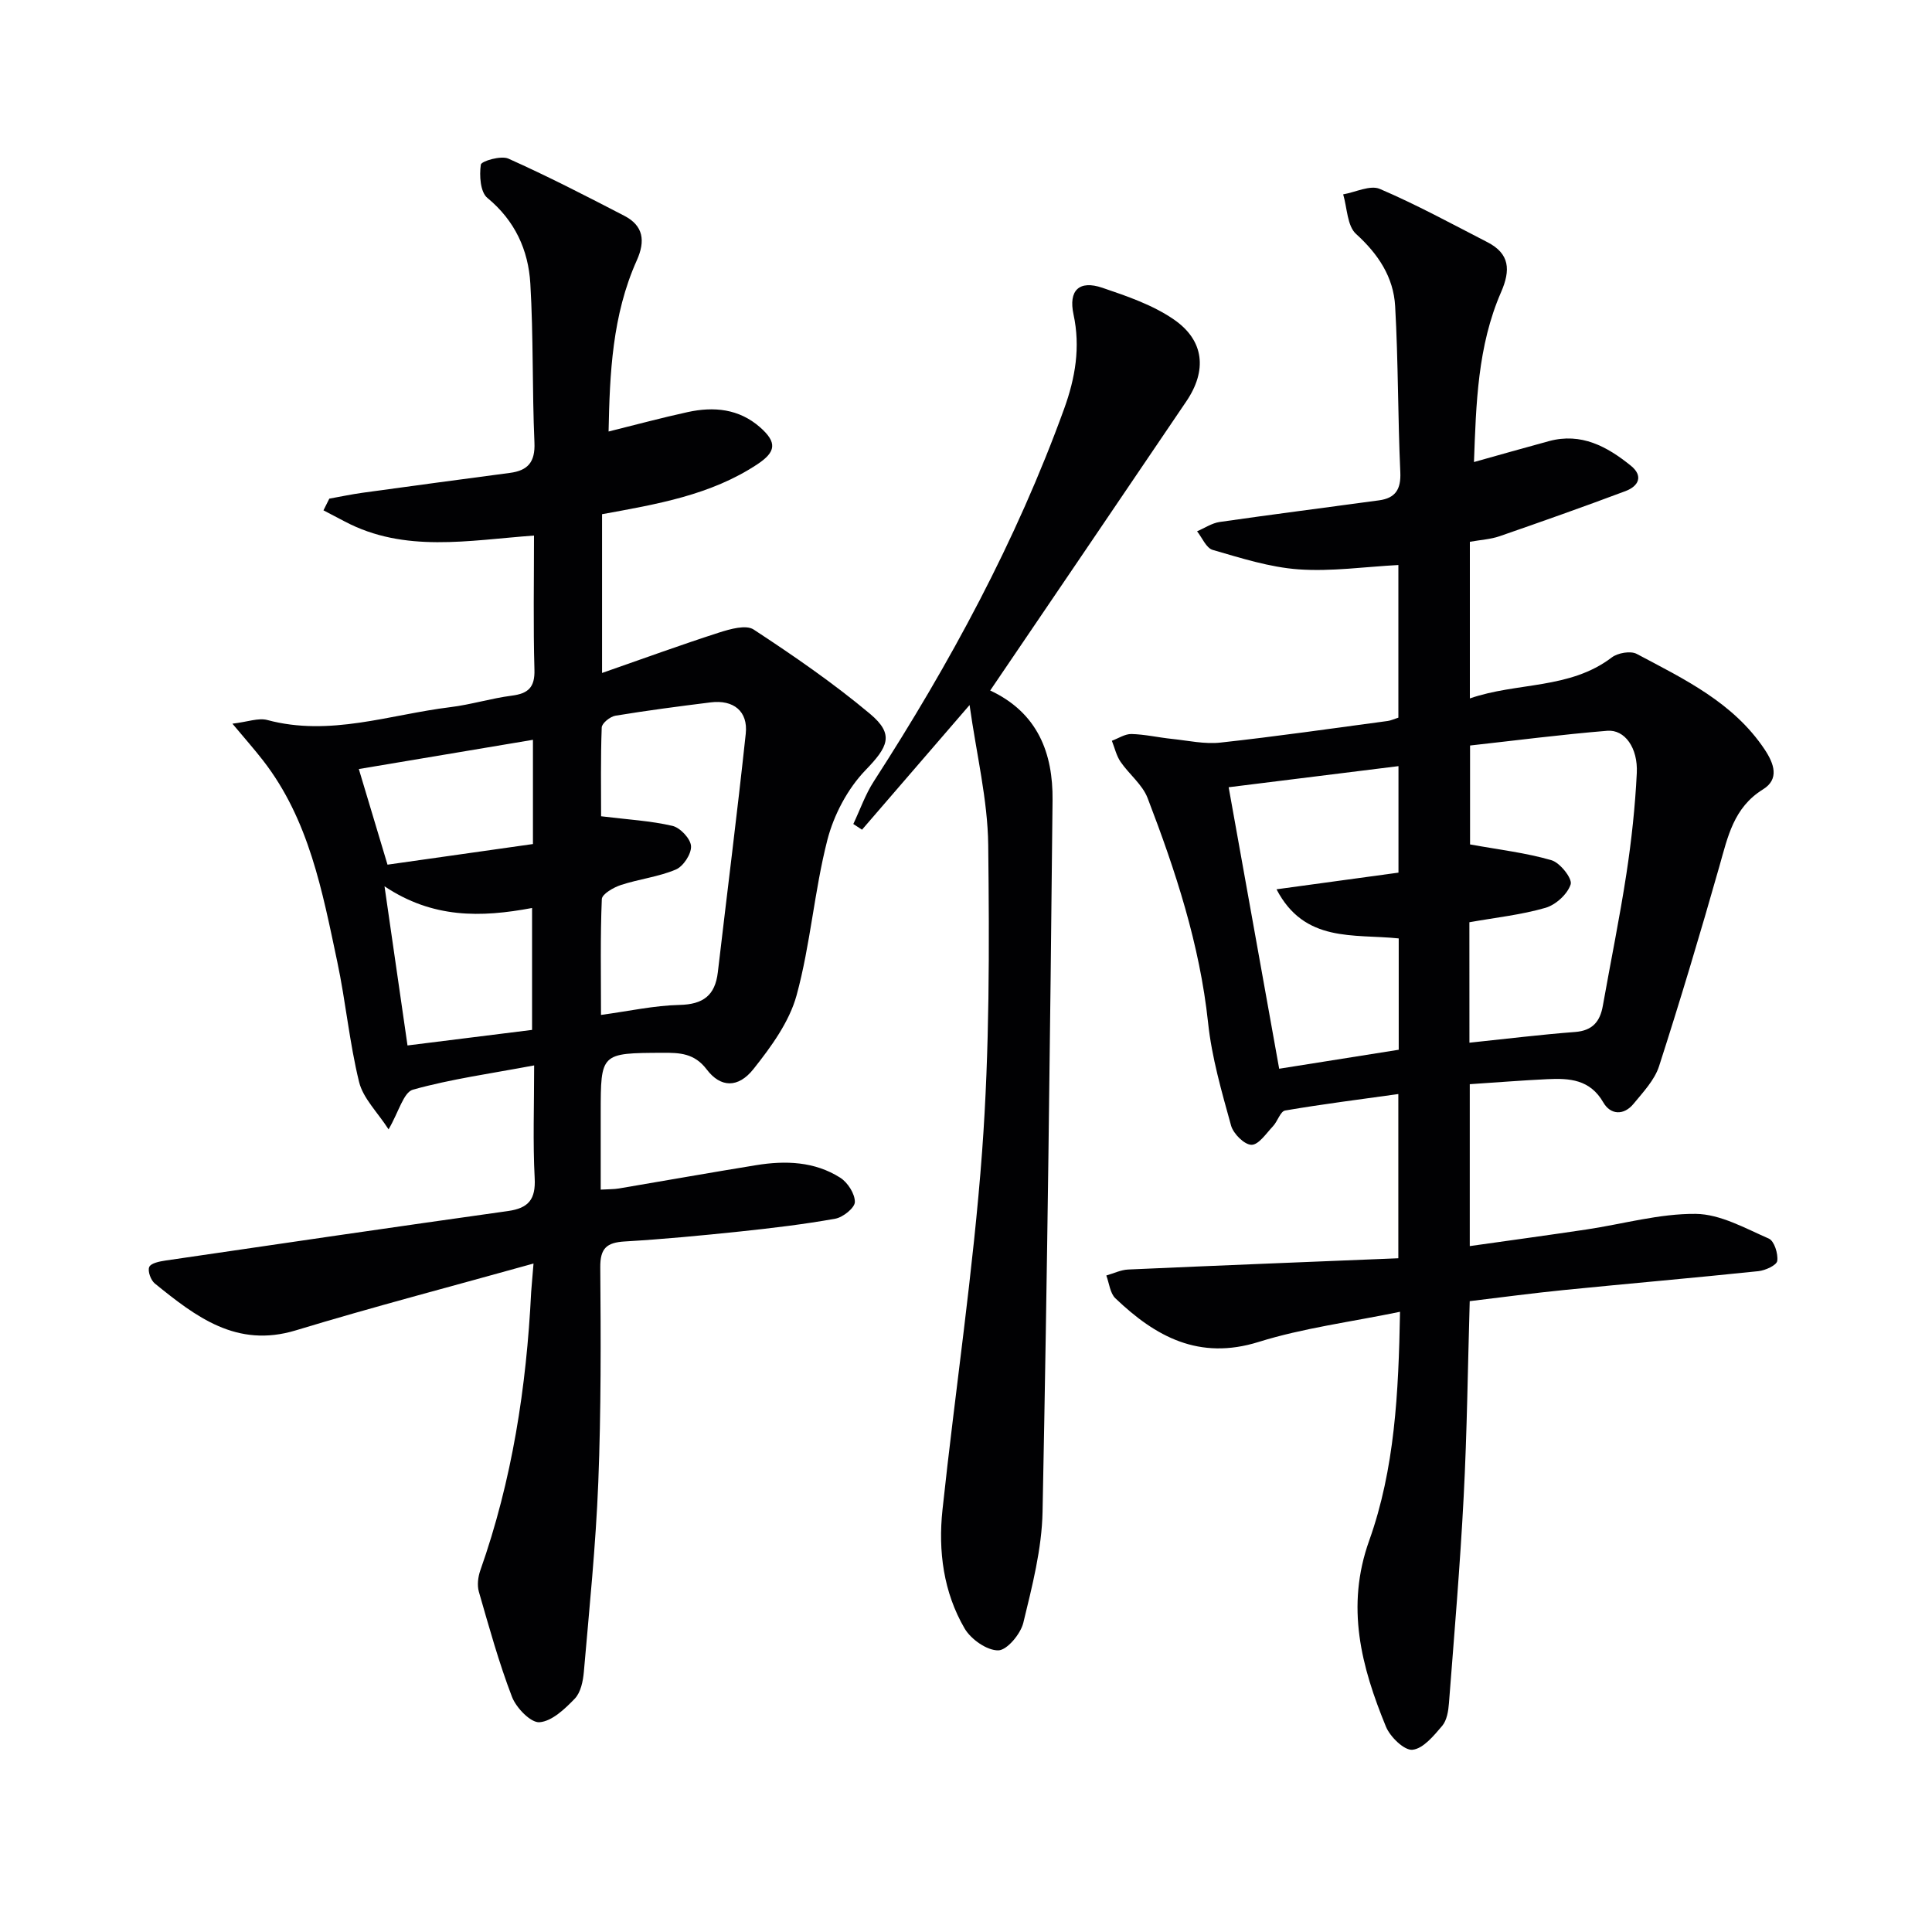
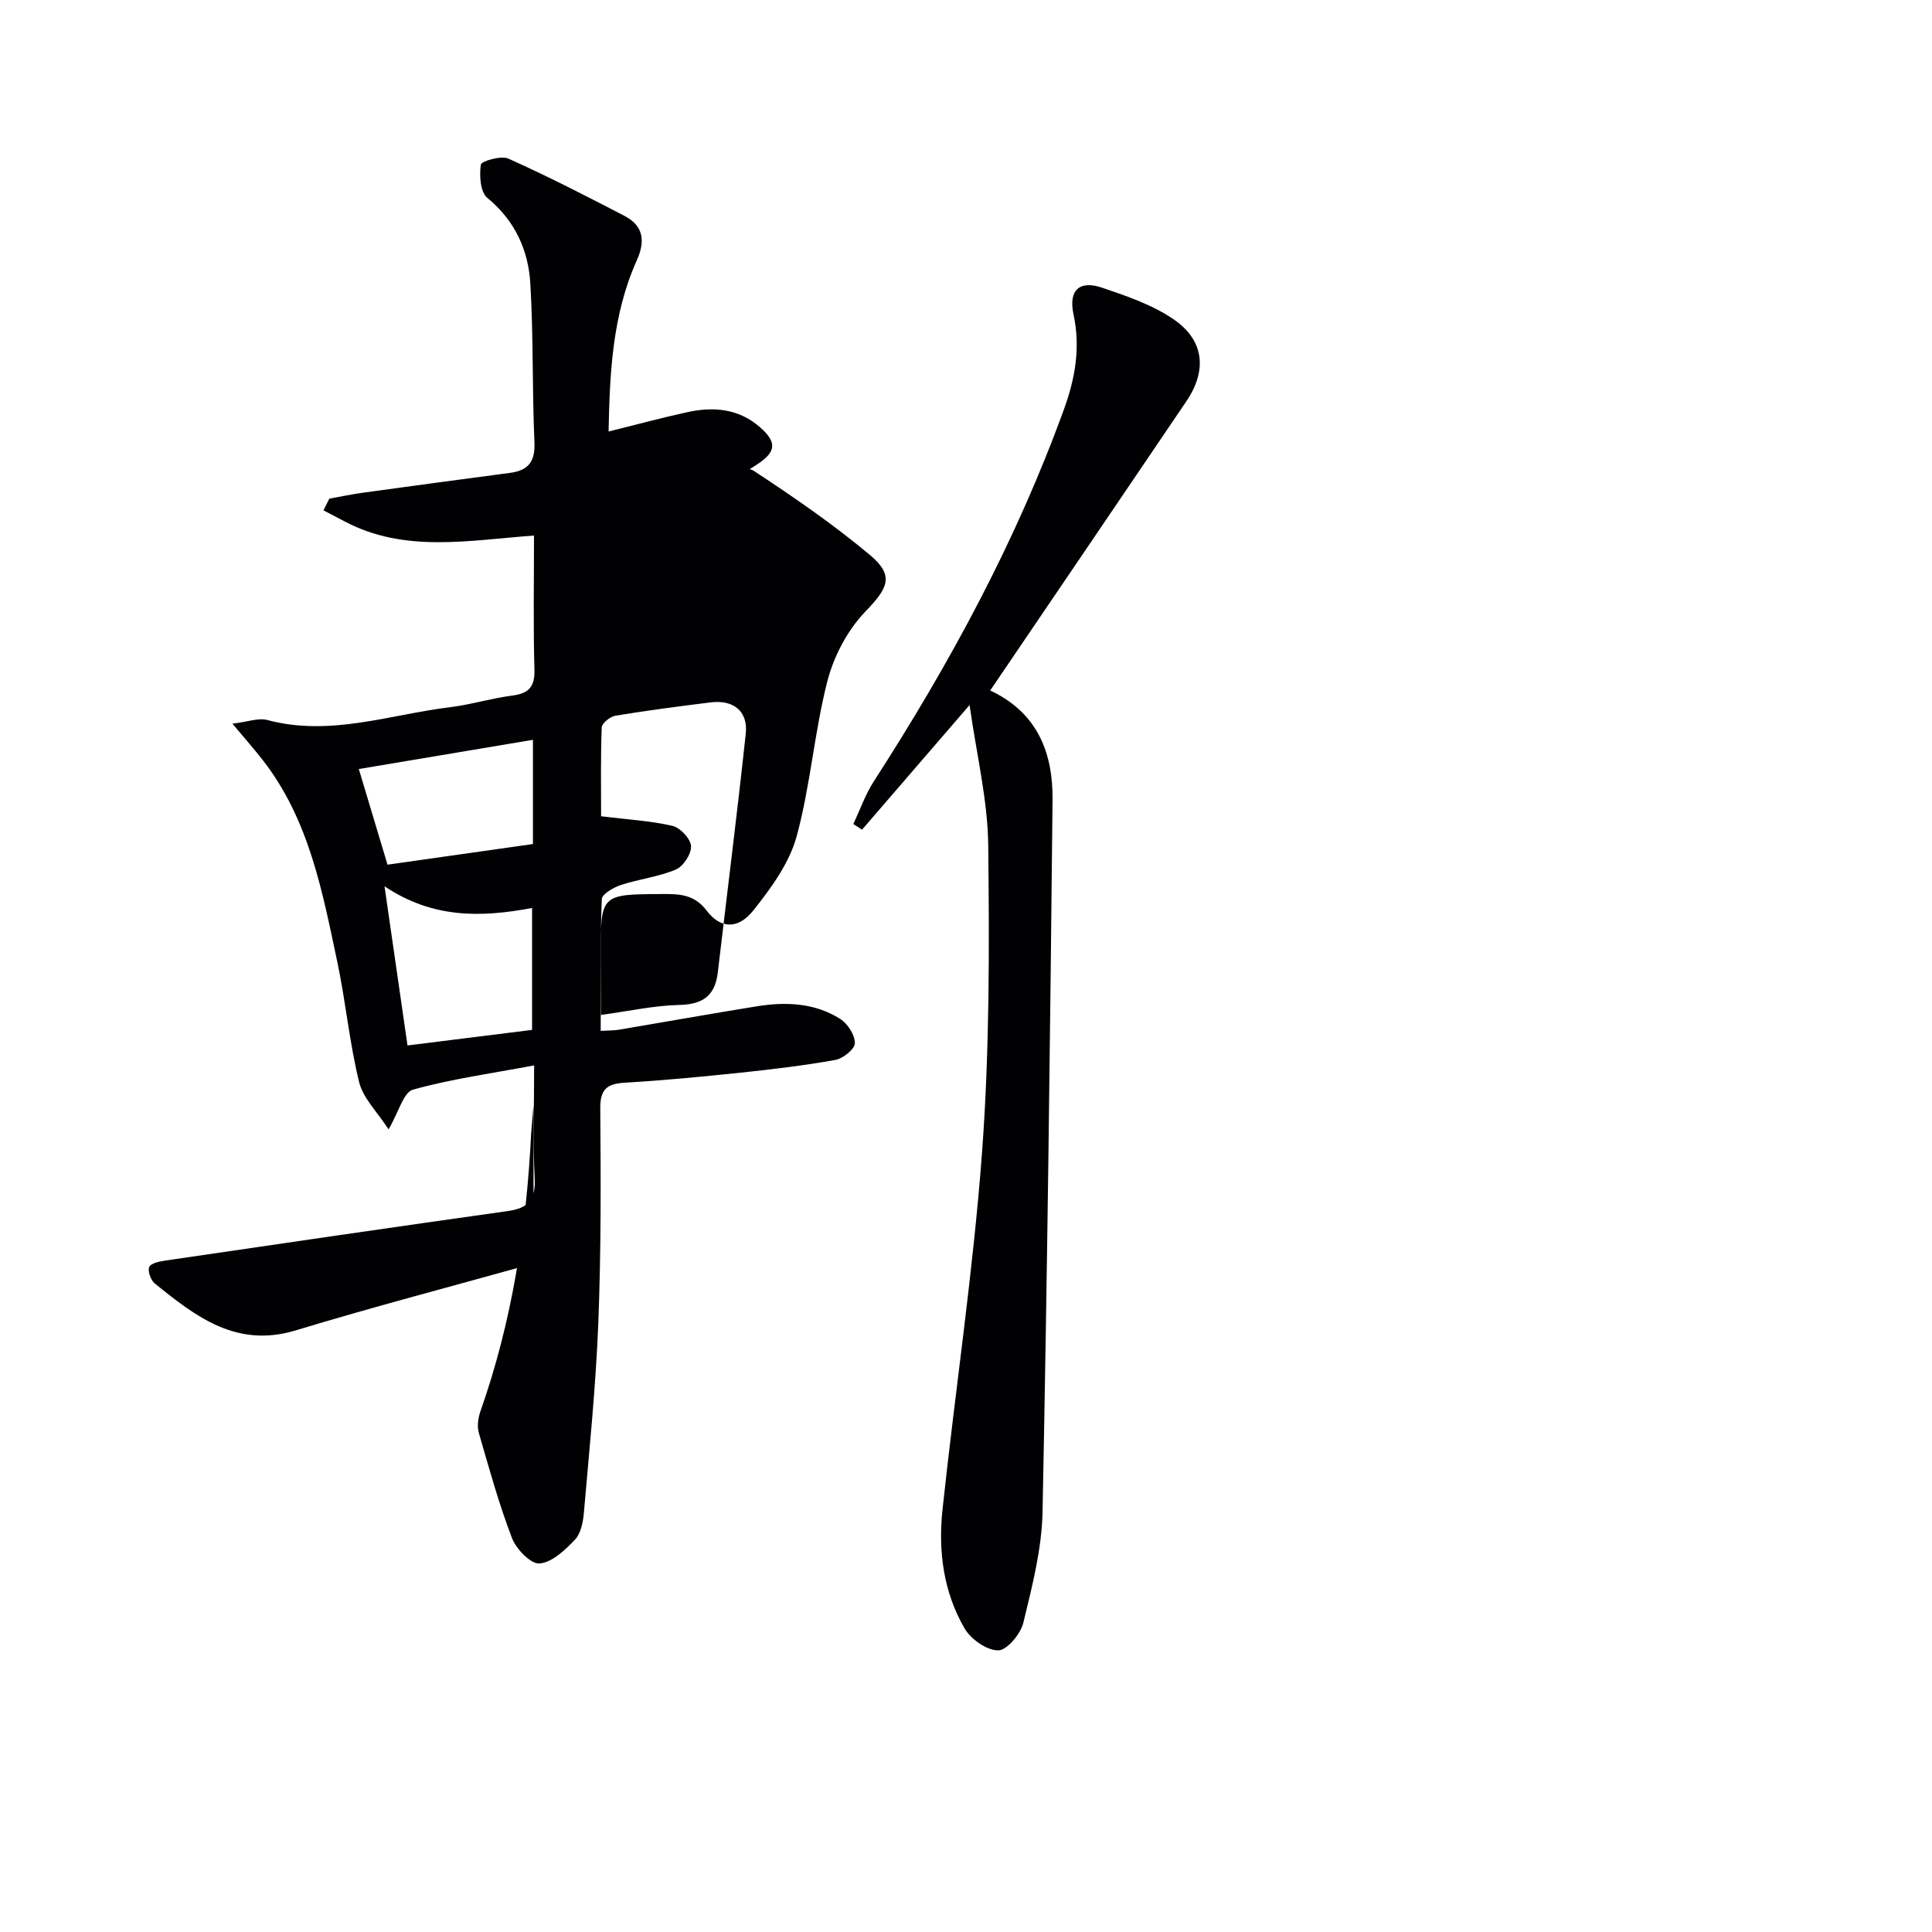
<svg xmlns="http://www.w3.org/2000/svg" enable-background="new 0 0 400 400" viewBox="0 0 400 400">
  <g fill="#010103">
-     <path d="m110.46 261.6c-17.04 4.76-33.23 8.98-49.23 13.84-12.26 3.72-20.69-2.84-29.17-9.7-.84-.68-1.53-2.58-1.16-3.43.34-.79 2.15-1.15 3.37-1.33 23.63-3.47 47.27-6.93 70.92-10.25 4.25-.6 5.74-2.43 5.51-6.81-.39-7.43-.11-14.89-.11-23.34-8.96 1.69-17.17 2.81-25.09 5.02-1.96.55-2.93 4.6-5.05 8.22-2.32-3.59-5.27-6.43-6.1-9.79-2.01-8.17-2.77-16.65-4.52-24.9-3.1-14.61-5.84-29.41-15.36-41.67-1.78-2.3-3.72-4.48-6.35-7.63 3.16-.37 5.37-1.25 7.22-.76 12.97 3.48 25.32-1.12 37.89-2.66 4.27-.52 8.45-1.83 12.72-2.38 3.4-.44 4.81-1.7 4.7-5.37-.26-9.12-.09-18.25-.09-27.78-13.58.99-26.76 3.64-39.16-2.9-1.47-.78-2.95-1.55-4.43-2.32.4-.81.8-1.61 1.21-2.42 2.29-.41 4.58-.9 6.89-1.22 10.16-1.4 20.32-2.77 30.49-4.11 3.75-.49 5.27-2.26 5.09-6.29-.48-10.96-.2-21.95-.85-32.9-.41-6.95-3.18-13.04-8.9-17.75-1.46-1.2-1.68-4.64-1.35-6.88.11-.74 4.19-1.93 5.7-1.25 8.14 3.64 16.09 7.73 24.01 11.84 3.96 2.05 4.39 5.2 2.58 9.23-5.09 11.34-5.6 23.45-5.84 35.43 5.6-1.39 10.96-2.84 16.37-4.02s10.61-.71 15 3.15c3.55 3.13 3.3 5.08-.55 7.64-9.69 6.42-20.85 8.28-32.17 10.35v32.87c8.43-2.94 16.27-5.8 24.21-8.36 2.29-.73 5.59-1.68 7.18-.63 8.29 5.44 16.51 11.1 24.1 17.46 5.12 4.29 3.67 6.87-.96 11.67-3.69 3.83-6.54 9.23-7.88 14.42-2.71 10.57-3.5 21.65-6.37 32.16-1.51 5.52-5.27 10.67-8.92 15.27-3.17 4-6.82 3.89-9.69.1-2.56-3.38-5.6-3.47-9.14-3.45-12.81.06-12.81.02-12.81 12.53v15.8c1.61-.1 2.71-.06 3.77-.24 9.48-1.6 18.95-3.29 28.45-4.83 6.04-.98 12.06-.77 17.37 2.6 1.54.98 3.05 3.32 3.03 5.03-.01 1.21-2.46 3.18-4.06 3.46-6.52 1.17-13.13 1.95-19.73 2.65-7.93.83-15.88 1.59-23.83 2.06-3.73.22-5.13 1.37-5.09 5.38.12 14.82.17 29.66-.41 44.47-.52 13.11-1.86 26.19-2.99 39.27-.17 1.92-.64 4.25-1.88 5.54-2.04 2.12-4.72 4.68-7.3 4.88-1.81.14-4.83-2.98-5.7-5.26-2.72-7.09-4.75-14.46-6.86-21.77-.38-1.34-.17-3.05.3-4.4 6.59-18.65 9.56-37.94 10.53-57.61.11-1.61.28-3.22.49-5.93zm13.97-51.47c5.8-.79 11.02-1.95 16.25-2.07 4.91-.11 7.38-1.97 7.94-6.77 1.92-16.46 4.02-32.91 5.78-49.39.5-4.64-2.53-7.07-7.27-6.48-6.59.82-13.17 1.68-19.72 2.76-1.09.18-2.8 1.56-2.83 2.44-.24 6.4-.13 12.82-.13 18.38 5.49.68 10.23.93 14.78 1.99 1.61.38 3.75 2.66 3.84 4.19.1 1.61-1.6 4.2-3.15 4.85-3.59 1.52-7.63 1.97-11.37 3.2-1.53.5-3.9 1.87-3.95 2.92-.33 7.81-.17 15.61-.17 23.98zm-44.82-26.63c1.66 11.49 3.16 21.9 4.76 32.95 9.02-1.13 17.5-2.18 25.79-3.22 0-8.88 0-16.9 0-25.24-10.61 1.99-20.57 2.18-30.55-4.49zm30.73-30.33c-12.26 2.06-24.22 4.07-36.05 6.05 2.01 6.71 3.95 13.15 5.94 19.8 9.94-1.41 20.03-2.84 30.11-4.27 0-7.4 0-14.34 0-21.58z" />
-     <path d="m289.86 271.59c-10.3 2.13-20.04 3.36-29.26 6.24-12.35 3.86-21.35-1.08-29.67-9.03-1.11-1.06-1.28-3.12-1.88-4.72 1.51-.43 3-1.17 4.52-1.24 18.56-.83 37.12-1.56 55.94-2.33 0-11.63 0-22.06 0-34-7.95 1.11-15.72 2.09-23.44 3.41-.98.17-1.55 2.23-2.5 3.24-1.4 1.48-2.97 3.87-4.46 3.86-1.47-.01-3.76-2.29-4.23-3.98-1.94-7.01-4-14.11-4.76-21.3-1.73-16.21-6.74-31.46-12.52-46.51-1.08-2.81-3.84-4.93-5.61-7.52-.86-1.27-1.21-2.88-1.79-4.34 1.35-.5 2.72-1.43 4.06-1.4 2.79.07 5.56.72 8.36 1.01 3.36.35 6.8 1.13 10.1.76 11.56-1.26 23.07-2.93 34.6-4.47.65-.09 1.27-.39 2.2-.69 0-10.36 0-20.78 0-31.6-6.9.36-13.83 1.38-20.66.9-6-.43-11.94-2.34-17.79-4.03-1.34-.39-2.17-2.52-3.23-3.85 1.55-.66 3.05-1.69 4.67-1.93 10.99-1.58 22.01-2.98 33.01-4.48 3.36-.46 4.56-2.25 4.4-5.81-.52-11.46-.42-22.95-1.07-34.4-.34-6.01-3.5-10.78-8.09-14.94-1.85-1.67-1.84-5.41-2.67-8.2 2.55-.44 5.58-1.98 7.58-1.13 7.6 3.25 14.89 7.23 22.26 11.02 4.66 2.39 4.85 5.77 2.85 10.36-4.87 11.17-5.17 23.14-5.61 35.17 5.44-1.52 10.47-2.96 15.53-4.33 6.68-1.81 12.04 1.12 16.94 5.08 2.66 2.15 1.61 4.25-1.11 5.27-8.64 3.24-17.34 6.32-26.06 9.34-1.86.64-3.91.75-6.15 1.15v32.43c9.79-3.39 20.65-1.83 29.39-8.49 1.24-.94 3.88-1.4 5.15-.73 9.82 5.22 19.98 10.04 26.48 19.77 2 3 3.08 6.17-.33 8.28-6.09 3.77-7.29 9.82-9.03 15.93-3.94 13.86-8.07 27.67-12.49 41.39-.93 2.87-3.29 5.35-5.28 7.78-2.04 2.48-4.79 2.28-6.26-.28-2.75-4.79-7.02-5.04-11.59-4.82-5.28.25-10.55.68-16.06 1.04v33.52c8.21-1.16 16.2-2.25 24.17-3.44 7.55-1.13 15.09-3.3 22.61-3.23 5.09.05 10.24 2.98 15.14 5.12 1.12.49 1.95 3.14 1.74 4.62-.13.9-2.47 1.97-3.9 2.12-13.39 1.4-26.8 2.56-40.2 3.9-6.42.64-12.83 1.5-19.57 2.31-.4 13.6-.55 27.04-1.25 40.45-.74 14.28-1.95 28.53-3.05 42.78-.12 1.62-.43 3.55-1.4 4.7-1.73 2.03-3.92 4.72-6.15 4.95-1.69.18-4.62-2.66-5.49-4.77-5.1-12.43-8.39-24.85-3.46-38.58 5.26-14.75 6.07-30.41 6.37-47.33zm14.37-55.71c7.68-.8 14.77-1.68 21.88-2.22 3.61-.28 5.16-2.15 5.74-5.42 1.62-9.13 3.49-18.23 4.89-27.39 1.05-6.88 1.8-13.84 2.14-20.79.26-5.24-2.5-9.06-6.12-8.76-9.53.78-19.01 2.01-28.4 3.05v20.48c6.02 1.09 11.57 1.73 16.86 3.27 1.78.52 4.35 3.8 3.97 4.99-.64 2.02-3.09 4.26-5.23 4.87-5.05 1.46-10.37 2.02-15.74 2.98.01 8.28.01 16.37.01 24.94zm-14.64-21.59c-9.39-.97-19.51.96-25.3-10.17 9.02-1.23 17.14-2.34 25.25-3.45 0-7.44 0-14.36 0-22.05-11.95 1.48-23.5 2.92-35.16 4.37 3.56 19.85 6.98 38.88 10.46 58.28 8.37-1.33 16.48-2.62 24.75-3.93 0-7.86 0-15.27 0-23.05z" />
+     <path d="m110.46 261.6c-17.04 4.76-33.23 8.98-49.23 13.84-12.26 3.72-20.69-2.84-29.17-9.7-.84-.68-1.53-2.58-1.16-3.43.34-.79 2.15-1.15 3.37-1.33 23.63-3.47 47.27-6.93 70.92-10.25 4.25-.6 5.74-2.43 5.51-6.81-.39-7.43-.11-14.89-.11-23.34-8.96 1.69-17.17 2.81-25.09 5.02-1.96.55-2.93 4.6-5.05 8.22-2.32-3.59-5.27-6.43-6.1-9.79-2.01-8.17-2.77-16.65-4.52-24.9-3.1-14.61-5.84-29.41-15.36-41.67-1.78-2.3-3.72-4.48-6.35-7.63 3.16-.37 5.37-1.25 7.22-.76 12.97 3.48 25.32-1.12 37.89-2.66 4.27-.52 8.45-1.83 12.72-2.38 3.4-.44 4.81-1.7 4.7-5.37-.26-9.12-.09-18.25-.09-27.78-13.58.99-26.76 3.64-39.16-2.9-1.47-.78-2.95-1.55-4.43-2.32.4-.81.8-1.61 1.21-2.42 2.29-.41 4.58-.9 6.89-1.22 10.16-1.4 20.32-2.77 30.49-4.11 3.75-.49 5.27-2.26 5.09-6.29-.48-10.96-.2-21.95-.85-32.9-.41-6.95-3.18-13.04-8.9-17.75-1.46-1.2-1.68-4.64-1.35-6.88.11-.74 4.19-1.93 5.7-1.25 8.14 3.64 16.09 7.73 24.01 11.84 3.96 2.05 4.39 5.2 2.58 9.23-5.09 11.34-5.6 23.45-5.84 35.43 5.6-1.39 10.96-2.84 16.37-4.02s10.61-.71 15 3.15c3.55 3.13 3.3 5.08-.55 7.64-9.69 6.42-20.85 8.28-32.17 10.35c8.43-2.94 16.27-5.8 24.21-8.36 2.29-.73 5.59-1.68 7.18-.63 8.29 5.44 16.51 11.1 24.1 17.46 5.12 4.29 3.67 6.87-.96 11.67-3.69 3.83-6.54 9.23-7.88 14.42-2.71 10.57-3.5 21.65-6.37 32.16-1.51 5.52-5.27 10.67-8.92 15.27-3.17 4-6.82 3.89-9.69.1-2.56-3.38-5.6-3.47-9.14-3.45-12.81.06-12.81.02-12.81 12.53v15.8c1.61-.1 2.71-.06 3.77-.24 9.48-1.6 18.95-3.29 28.45-4.83 6.04-.98 12.06-.77 17.37 2.6 1.54.98 3.05 3.32 3.03 5.03-.01 1.21-2.46 3.18-4.06 3.46-6.52 1.17-13.13 1.95-19.73 2.65-7.93.83-15.88 1.59-23.83 2.06-3.73.22-5.13 1.37-5.09 5.38.12 14.82.17 29.66-.41 44.47-.52 13.11-1.86 26.19-2.99 39.27-.17 1.92-.64 4.25-1.88 5.54-2.04 2.12-4.72 4.68-7.3 4.88-1.81.14-4.83-2.98-5.7-5.26-2.72-7.09-4.75-14.46-6.86-21.77-.38-1.34-.17-3.05.3-4.4 6.59-18.65 9.56-37.94 10.53-57.61.11-1.61.28-3.22.49-5.93zm13.97-51.47c5.8-.79 11.02-1.95 16.25-2.07 4.91-.11 7.38-1.97 7.94-6.77 1.92-16.46 4.02-32.91 5.78-49.39.5-4.64-2.53-7.07-7.27-6.48-6.59.82-13.17 1.68-19.72 2.76-1.09.18-2.8 1.56-2.83 2.44-.24 6.4-.13 12.82-.13 18.38 5.49.68 10.23.93 14.78 1.99 1.61.38 3.75 2.66 3.84 4.19.1 1.61-1.6 4.2-3.15 4.85-3.59 1.52-7.63 1.97-11.37 3.2-1.53.5-3.9 1.87-3.95 2.92-.33 7.81-.17 15.61-.17 23.98zm-44.82-26.63c1.66 11.49 3.16 21.9 4.76 32.95 9.02-1.13 17.5-2.18 25.79-3.22 0-8.88 0-16.9 0-25.24-10.61 1.99-20.57 2.18-30.55-4.49zm30.73-30.33c-12.26 2.06-24.22 4.07-36.05 6.05 2.01 6.71 3.95 13.15 5.94 19.8 9.94-1.41 20.03-2.84 30.11-4.27 0-7.4 0-14.34 0-21.58z" />
    <path d="m205.01 142.96c9.9 4.63 13.01 13.04 12.91 22.69-.5 49.12-1.09 98.24-2.07 147.35-.15 7.69-2.15 15.42-3.98 22.97-.56 2.32-3.38 5.7-5.19 5.72-2.36.03-5.65-2.29-6.96-4.52-4.39-7.52-5.5-16.04-4.59-24.57 2.64-24.77 6.38-49.45 8.21-74.27 1.55-21.05 1.5-42.26 1.26-63.39-.11-9.36-2.42-18.7-3.86-28.97-7.76 8.99-15.02 17.4-22.27 25.81-.6-.39-1.2-.79-1.8-1.18 1.4-2.96 2.49-6.12 4.25-8.84 15.74-24.38 29.49-49.77 39.4-77.13 2.31-6.38 3.4-12.75 1.94-19.53-1.07-4.99 1.17-7.15 5.97-5.52 5.12 1.74 10.46 3.56 14.84 6.59 6.31 4.37 6.84 10.58 2.55 16.92-13.42 19.83-26.88 39.64-40.61 59.87z" />
  </g>
</svg>